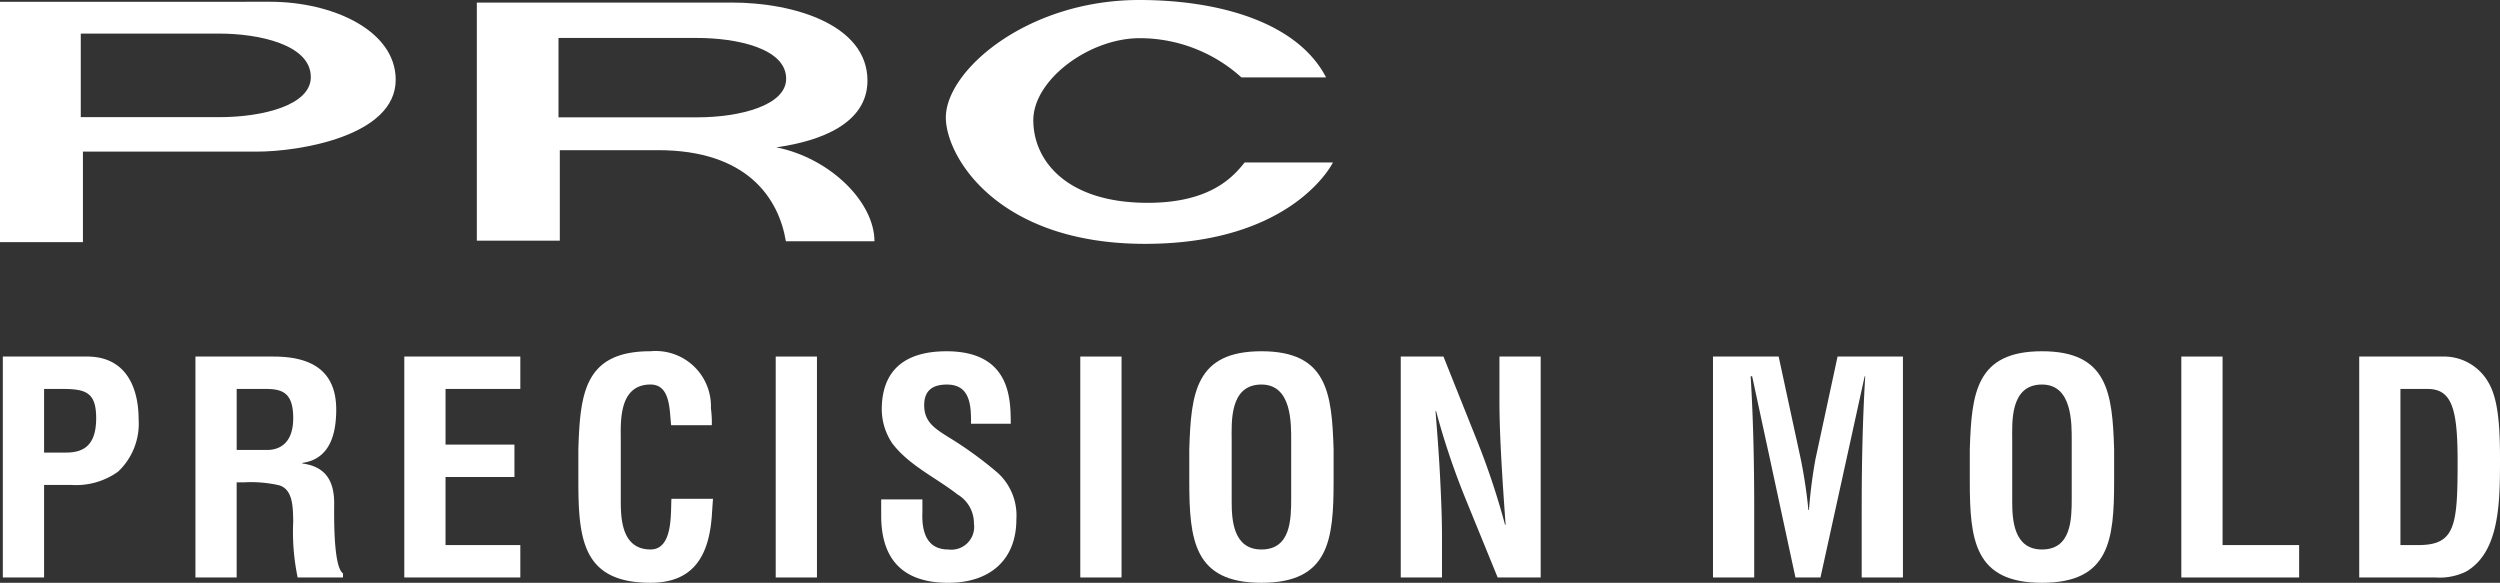
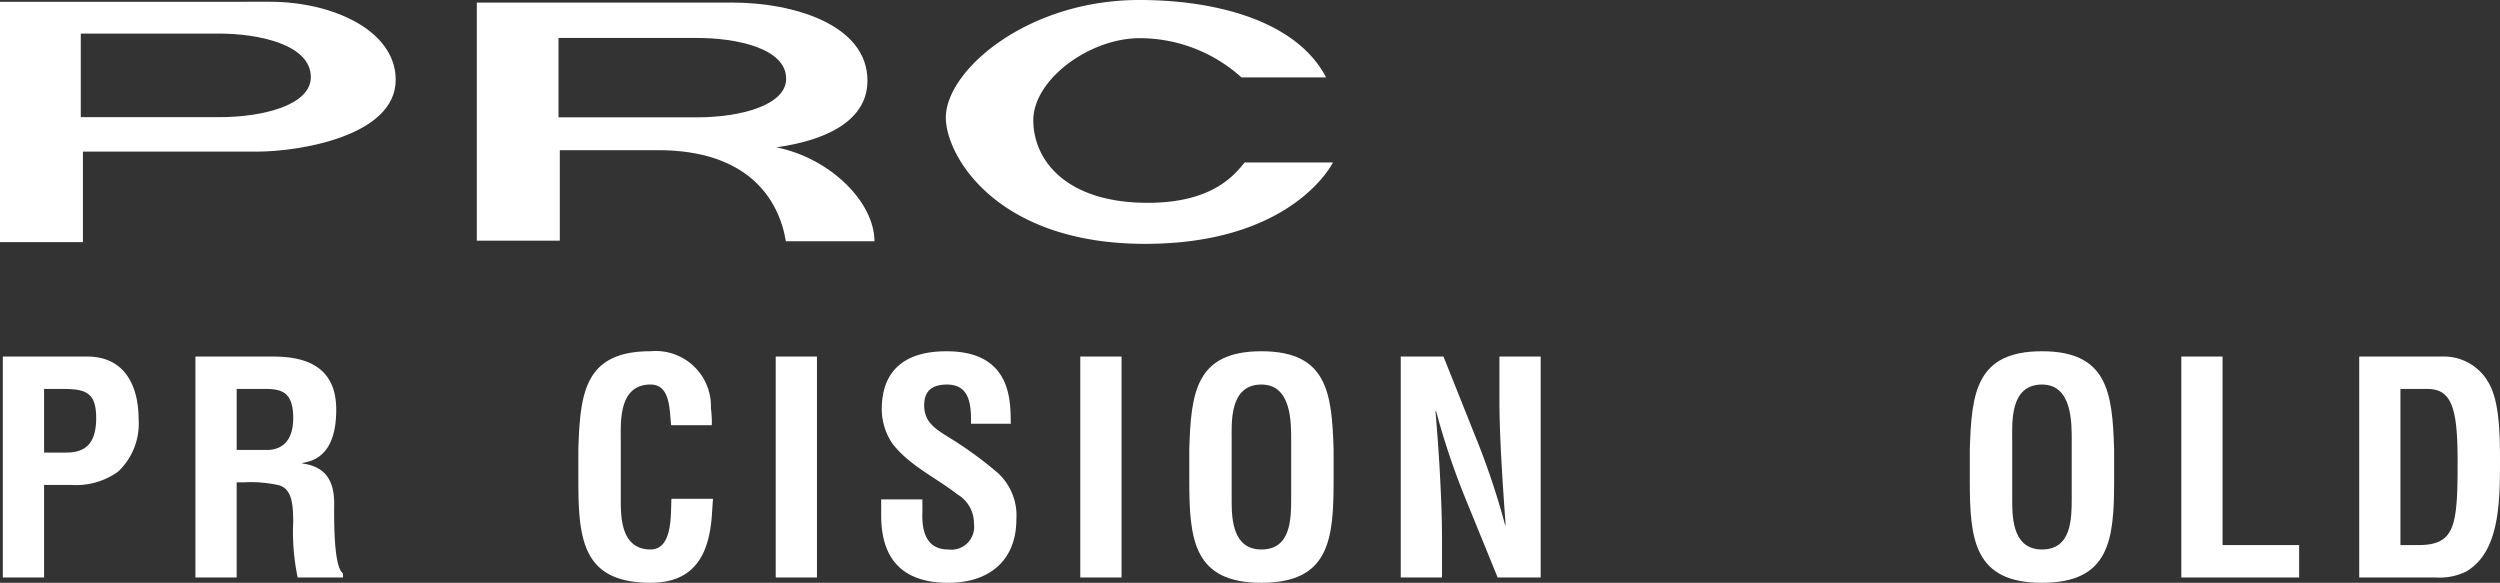
<svg xmlns="http://www.w3.org/2000/svg" width="146.033" height="34.043" viewBox="0 0 146.033 34.043">
  <rect x="0" y="0" width="146.033" height="34.043" fill="#333333" stroke="none" />
  <title>logo_1</title>
  <g id="レイヤー_2" data-name="レイヤー 2">
    <g id="レイヤー_1-2" data-name="レイヤー 1">
      <path d="M15.779.103C12.151.103,0,.106,0,.106V14.142H4.844V8.856H15.029c2.428,0,8.085-.898,8.085-4.194C23.114,1.767,19.406.103,15.779.103Zm-2.972,6.74H4.718V1.962h8.089c2.289,0,5.349.632,5.349,2.542C18.156,6.141,15.364,6.844,12.807,6.844Z" style="fill:#fff" />
      <path d="M45.346,8.605c2.633-.366,5.325-1.413,5.325-3.897C50.672,1.455,46.388.15,42.761.15S27.853.153,27.853.153V14.057H32.7V8.772h5.741c5.174,0,7.039,2.773,7.466,5.322H51.08C51.08,11.818,48.516,9.242,45.346,8.605ZM40.713,6.854H32.624V2.217h8.088c2.285,0,5.21.591,5.21,2.382C45.923,6.141,43.27,6.854,40.713,6.854Z" style="fill:#fff" />
      <path d="M77.46,4.52H72.514a8.865,8.865,0,0,0-5.938-2.29c-2.953,0-6.217,2.43-6.217,4.792s1.945,4.826,6.684,4.826c3.77,0,5.054-1.614,5.663-2.359H77.862S75.56,14.244,66.887,14.244,55.249,9.105,55.249,6.866C55.249,4.122,59.993,0,66.548,0,71.237,0,75.796,1.311,77.46,4.52Z" style="fill:#fff" />
      <path d="M2.575,22.72H3.675c1.358,0,1.943.224,1.943,1.704,0,1.564-.704,2.012-1.755,2.012H2.575Zm0,11.012V28.328H4.192a4.207,4.207,0,0,0,2.701-.774A3.844,3.844,0,0,0,8.097,24.493c0-1.807-.706-3.666-3.011-3.666H.165V33.732Z" style="fill:#fff" />
      <path d="M13.825,22.72h1.79c.912.017,1.513.258,1.513,1.704,0,1.289-.618,1.806-1.41,1.857H13.825Zm.431,5.455a7.36,7.36,0,0,1,2.047.172c.825.241.809,1.325.825,2.115a13.015,13.015,0,0,0,.259,3.27h2.649v-.241c-.585-.378-.515-3.545-.515-4.078,0-1.238-.431-2.151-1.859-2.339v-.035c1.617-.223,1.978-1.703,1.978-3.114,0-2.375-1.583-3.097-3.664-3.097h-4.56V33.732h2.408V28.175Z" style="fill:#fff" />
-       <path d="M23.616,33.732V20.827h6.778V22.72h-4.369v3.252h4.025V27.865H26.025v3.974h4.369v1.893Z" style="fill:#fff" />
      <path d="M41.648,29.137c-.018.242-.035.5-.052.741-.122,2.358-.912,4.164-3.596,4.164-3.957,0-4.216-2.514-4.216-5.954v-1.842c.104-3.286.361-5.729,4.216-5.729a3.228,3.228,0,0,1,3.527,3.337,6.252,6.252,0,0,1,.052.982H39.204c-.102-.826-.017-2.375-1.204-2.375-1.893,0-1.738,2.254-1.738,3.252v3.579c0,1.067.085,2.804,1.738,2.804,1.325,0,1.17-2.132,1.221-2.96Z" style="fill:#fff" />
      <path d="M45.312,33.732V20.827h2.409V33.732Z" style="fill:#fff" />
      <path d="M56.72,24.751c.016-1.153-.086-2.288-1.41-2.288-.809,0-1.325.327-1.325,1.204,0,.98.619,1.359,1.376,1.841a22.23,22.23,0,0,1,2.924,2.117,3.366,3.366,0,0,1,1.085,2.702c0,2.443-1.617,3.717-3.974,3.717-2.89,0-3.923-1.618-3.923-3.924v-.948H53.88v.758c-.051,1.255.328,2.168,1.515,2.168A1.334,1.334,0,0,0,56.891,30.584a1.957,1.957,0,0,0-.964-1.705c-1.255-.98-2.82-1.686-3.802-2.975a3.593,3.593,0,0,1-.619-1.979c0-2.202,1.24-3.406,3.785-3.406,3.838,0,3.733,2.96,3.751,4.232Z" style="fill:#fff" />
      <path d="M63.103,33.732V20.827h2.41V33.732Z" style="fill:#fff" />
-       <path d="M71.946,25.714c0-.998-.155-3.252,1.738-3.252,1.79,0,1.738,2.288,1.738,3.321v3.303c0,1.24-.017,3.011-1.738,3.011-1.651,0-1.738-1.737-1.738-2.804ZM69.47,28.089c0,3.44.257,5.954,4.215,5.954S77.9,31.529,77.9,28.089v-1.842c-.104-3.286-.361-5.729-4.216-5.729S69.572,22.961,69.47,26.247Z" style="fill:#fff" />
+       <path d="M71.946,25.714c0-.998-.155-3.252,1.738-3.252,1.79,0,1.738,2.288,1.738,3.321v3.303c0,1.24-.017,3.011-1.738,3.011-1.651,0-1.738-1.737-1.738-2.804ZM69.47,28.089c0,3.44.257,5.954,4.215,5.954S77.9,31.529,77.9,28.089v-1.842c-.104-3.286-.361-5.729-4.216-5.729S69.572,22.961,69.47,26.247" style="fill:#fff" />
      <path d="M87.587,20.827h2.409V33.732H87.483l-1.875-4.595a43.063,43.063,0,0,1-1.722-5.126H83.852c.086,1.067.19,2.373.259,3.683.069,1.289.12,2.58.12,3.613v2.426H81.822V20.827h2.495l1.877,4.699a43.62,43.62,0,0,1,1.72,5.126h.035c-.086-1.169-.173-2.426-.242-3.664s-.12-2.478-.12-3.63Z" style="fill:#fff" />
-       <path d="M102.469,33.732h-2.408V20.827h3.836l1.291,5.989a28.763,28.763,0,0,1,.446,2.975h.035a27.744,27.744,0,0,1,.379-2.975l1.29-5.989h3.819V33.732h-2.409V29.672c0-2.563.052-5.126.206-7.691h-.033L106.34,33.732h-1.462l-2.53-11.752h-.086c.154,2.565.207,5.128.207,7.691Z" style="fill:#fff" />
      <path d="M117.54,25.714c0-.998-.155-3.252,1.739-3.252,1.788,0,1.737,2.288,1.737,3.321v3.303c0,1.24-.018,3.011-1.737,3.011-1.653,0-1.739-1.737-1.739-2.804Zm-2.478,2.375c0,3.44.258,5.954,4.217,5.954,3.957,0,4.214-2.514,4.214-5.954v-1.842c-.102-3.286-.361-5.729-4.214-5.729-3.856,0-4.113,2.443-4.217,5.729Z" style="fill:#fff" />
      <path d="M127.418,33.732V20.827h2.409V31.839H134.3v1.893Z" style="fill:#fff" />
      <path d="M140.217,31.839V22.72h1.584c1.445,0,1.756,1.204,1.756,4.249,0,3.735-.138,4.87-2.289,4.87Zm2.047,1.893a3.531,3.531,0,0,0,1.79-.346c1.979-1.151,1.979-4.093,1.979-6.641,0-2.132-.155-3.561-.706-4.456a2.987,2.987,0,0,0-2.495-1.462h-5.022V33.732Z" style="fill:#fff" />
    </g>
  </g>
</svg>